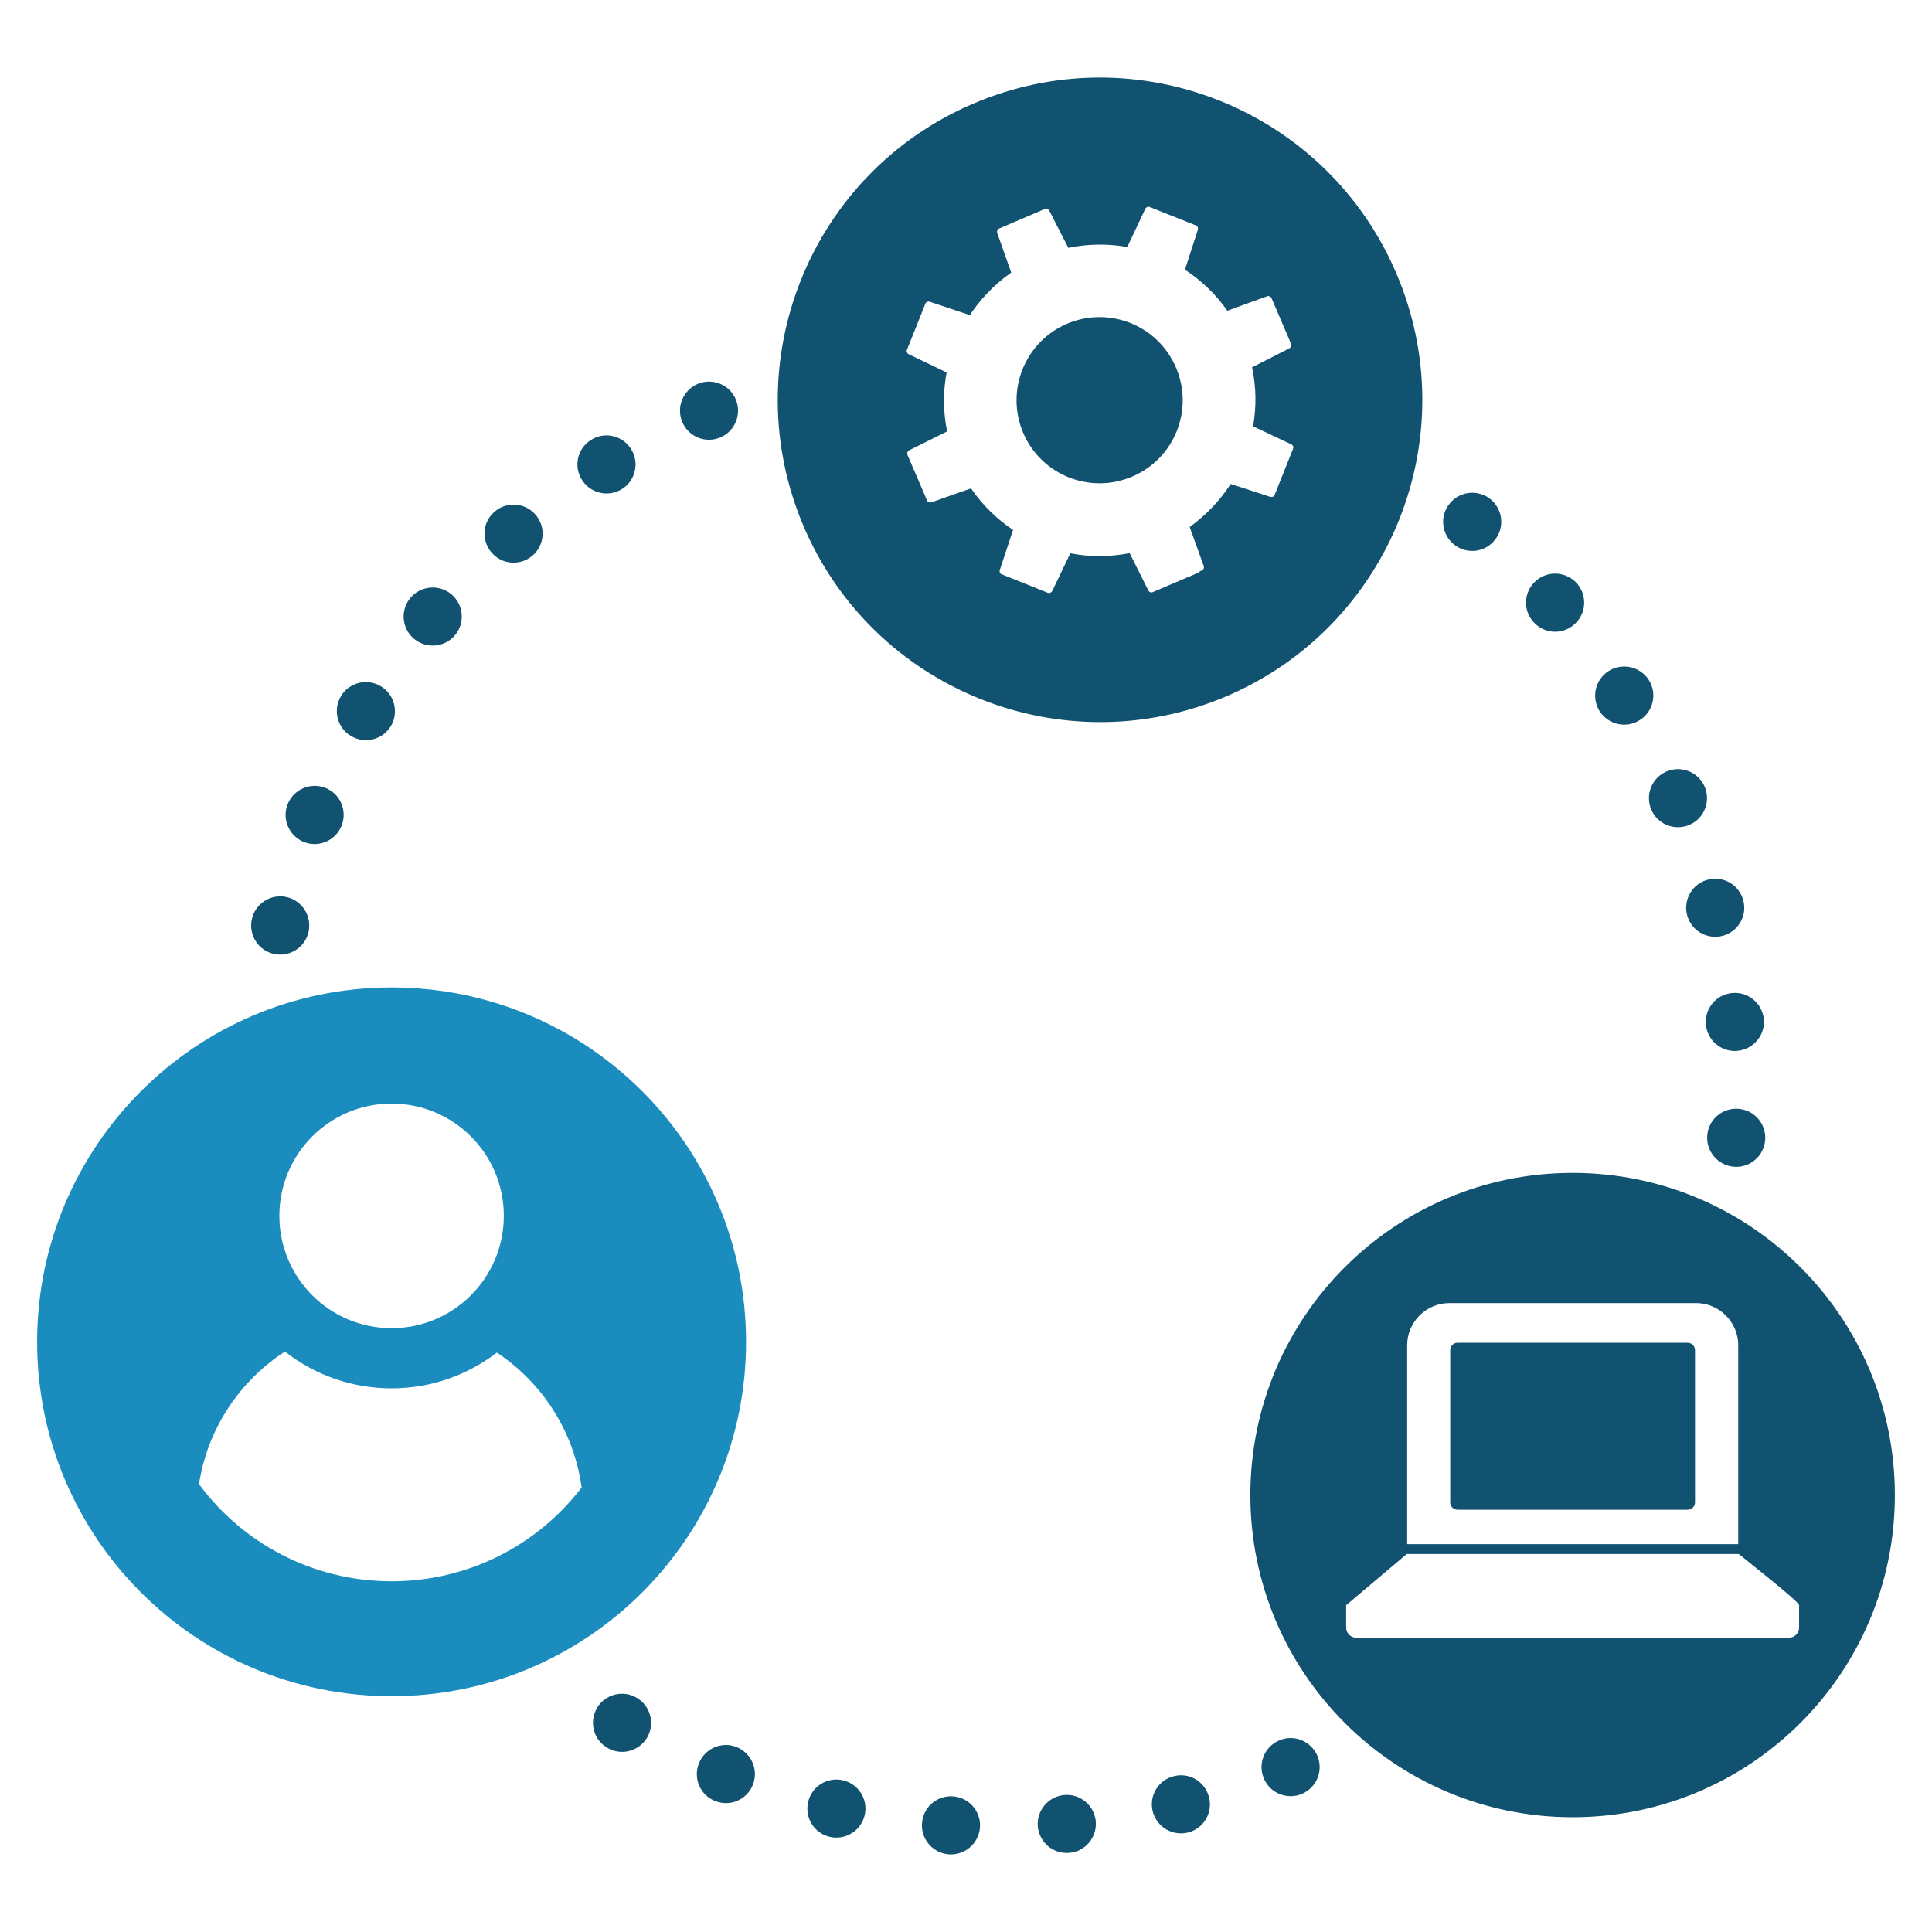
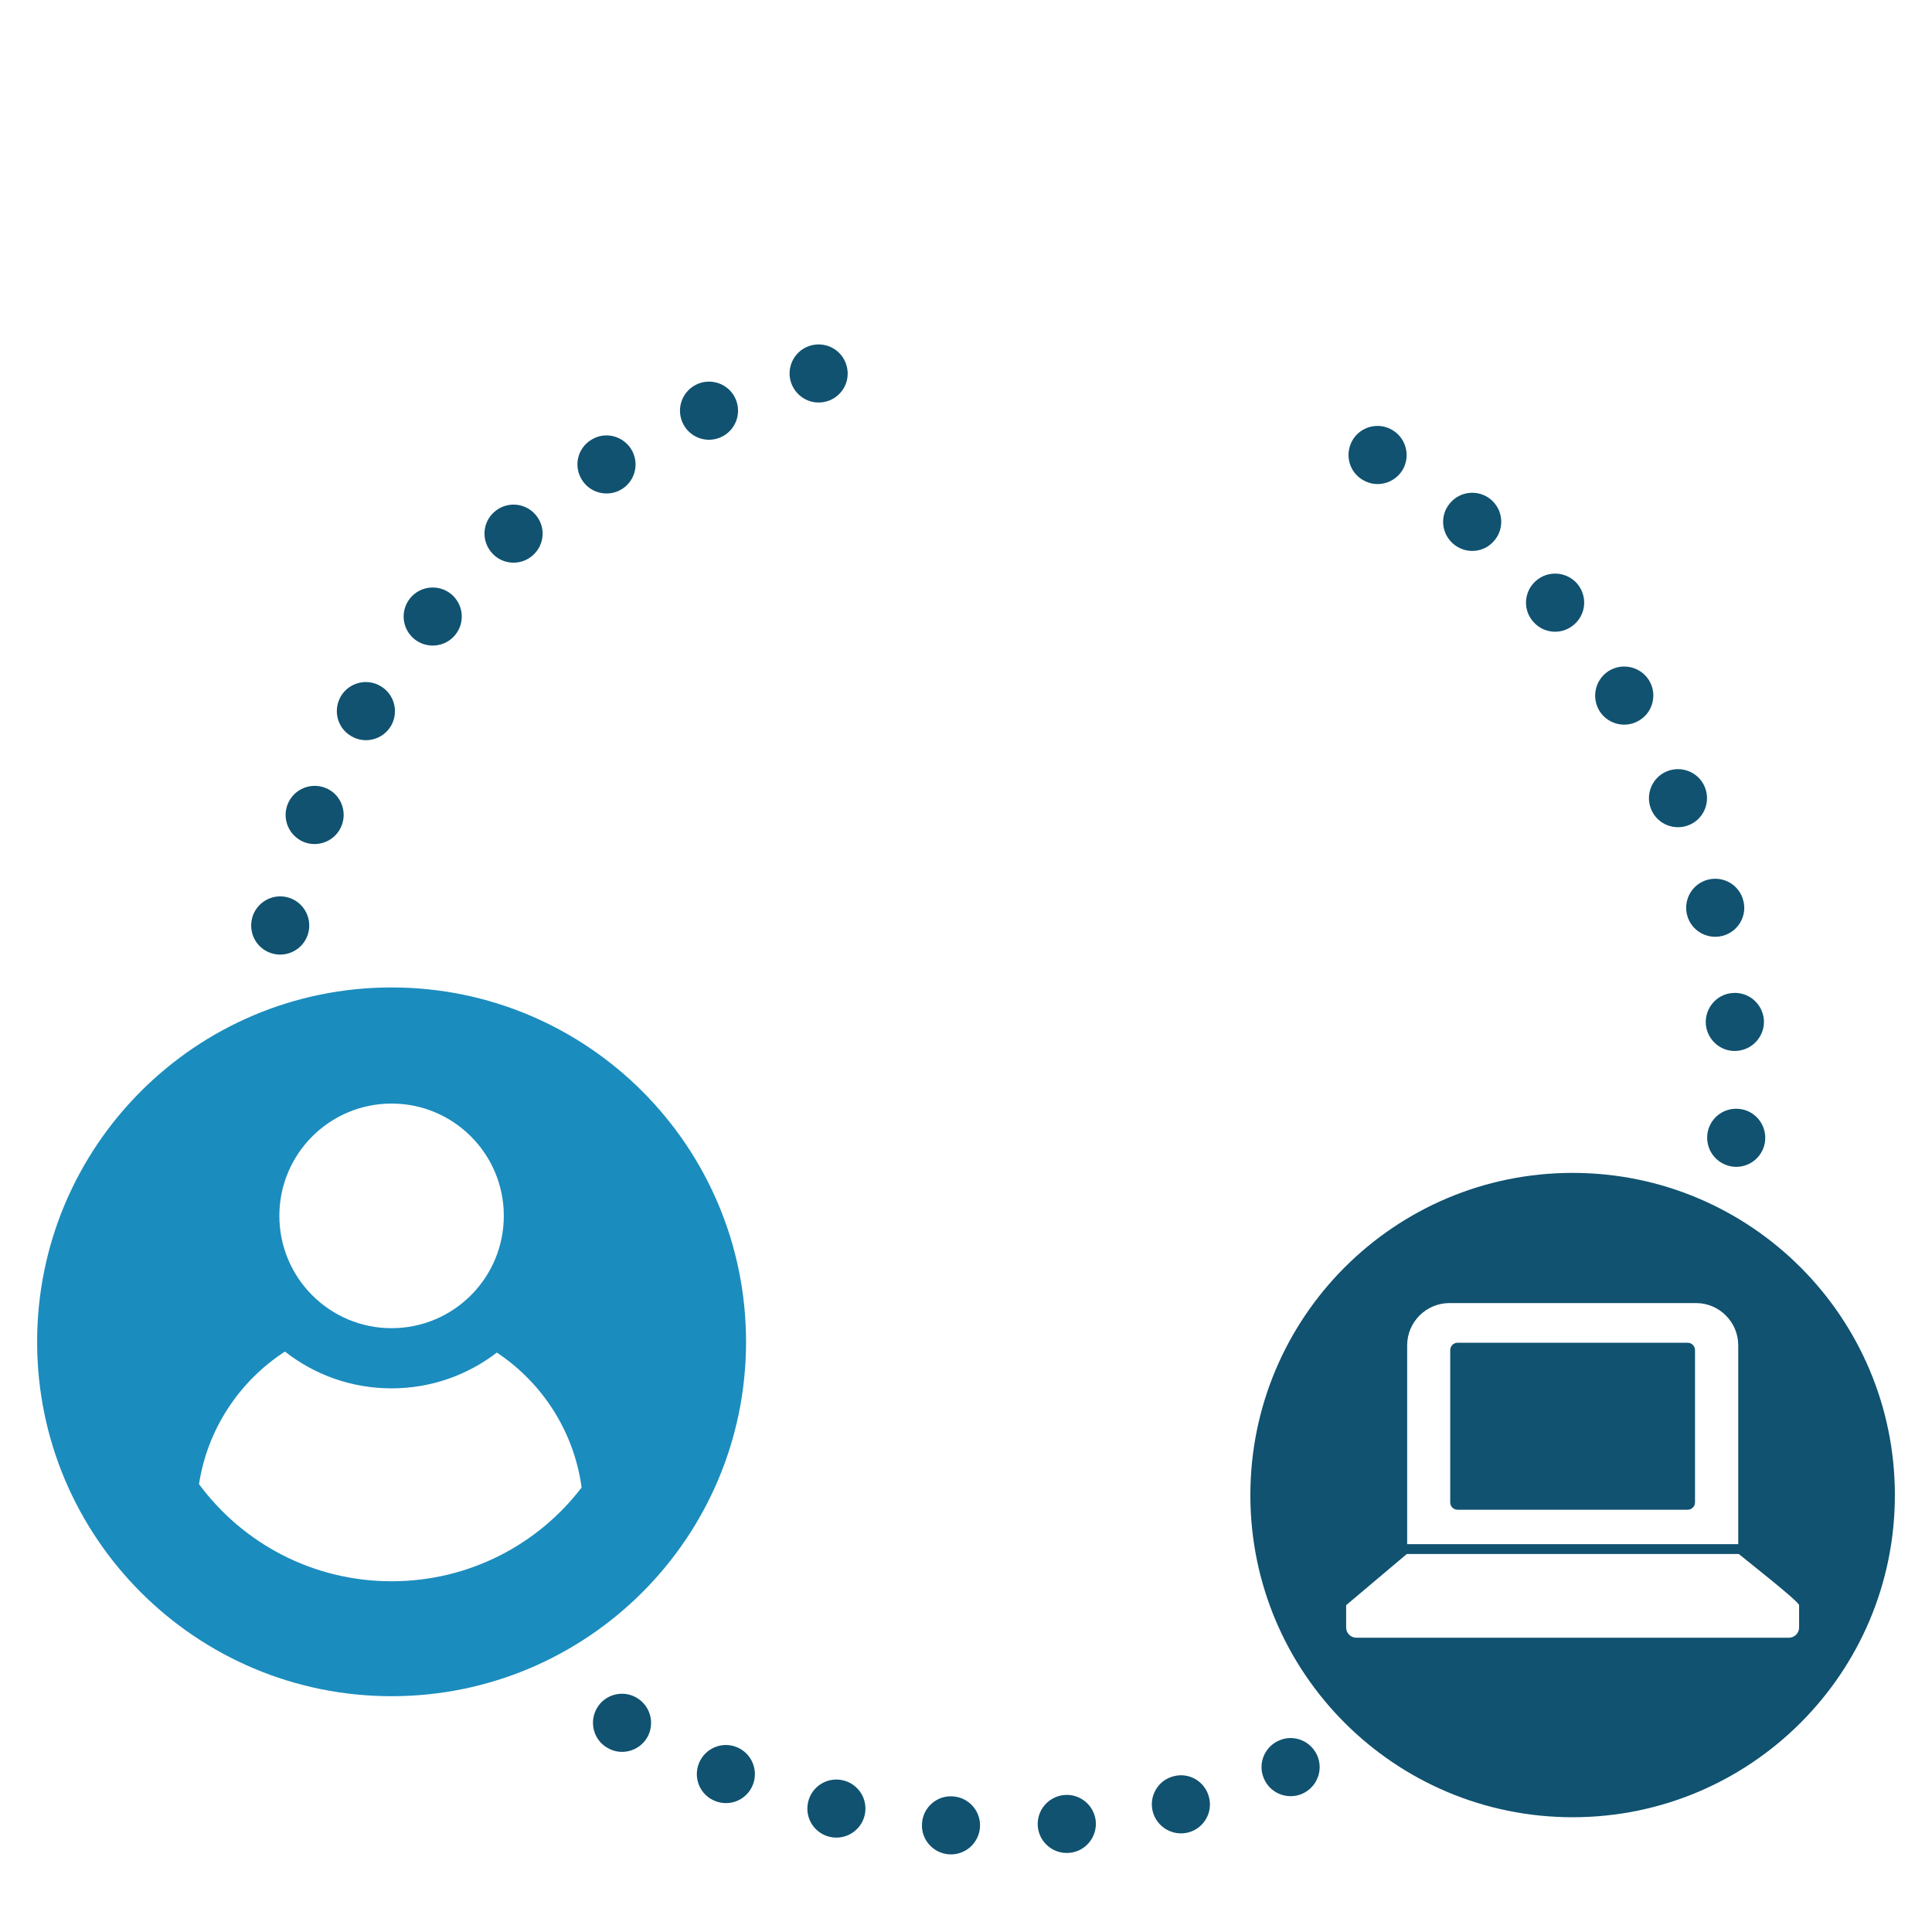
<svg xmlns="http://www.w3.org/2000/svg" xml:space="preserve" width="1535px" height="1535px" version="1.1" shape-rendering="geometricPrecision" text-rendering="geometricPrecision" image-rendering="optimizeQuality" fill-rule="evenodd" clip-rule="evenodd" viewBox="0 0 113.97 113.97">
  <g id="Слой_x0020_1">
-     <rect fill="none" width="113.97" height="113.97" />
    <g id="_1999435033104">
      <path fill="#105270" d="M75.46 102.67c0.87,-0.38 1.87,0.03 2.25,0.9 0.37,0.87 -0.03,1.87 -0.9,2.25 -0.87,0.37 -1.88,-0.03 -2.25,-0.9 -0.38,-0.87 0.03,-1.88 0.9,-2.25zm24.3 -29.17c0.21,-0.93 1.13,-1.51 2.05,-1.29 0.92,0.21 1.5,1.12 1.29,2.05 -0.21,0.92 -1.13,1.5 -2.05,1.29 -0.92,-0.21 -1.5,-1.13 -1.29,-2.05zm0.95 -6.5c0.06,-0.94 0.88,-1.66 1.83,-1.59 0.94,0.06 1.65,0.88 1.59,1.82 -0.06,0.95 -0.88,1.66 -1.82,1.6 -0.95,-0.07 -1.66,-0.88 -1.6,-1.83zm-0.08 -6.56c-0.08,-0.94 0.61,-1.78 1.55,-1.86 0.95,-0.09 1.78,0.61 1.87,1.55 0.08,0.94 -0.61,1.77 -1.56,1.86 -0.94,0.09 -1.77,-0.61 -1.86,-1.55zm-1.11 -6.47c-0.23,-0.91 0.32,-1.85 1.24,-2.08 0.92,-0.23 1.85,0.32 2.08,1.24 0.24,0.91 -0.32,1.85 -1.24,2.08 -0.91,0.23 -1.85,-0.32 -2.08,-1.24zm-2.11 -6.21c-0.37,-0.87 0.03,-1.88 0.9,-2.25 0.87,-0.37 1.88,0.03 2.25,0.9 0.37,0.87 -0.03,1.88 -0.9,2.25 -0.87,0.37 -1.88,-0.03 -2.25,-0.9zm-3.05 -5.81c-0.5,-0.81 -0.26,-1.86 0.54,-2.37 0.81,-0.5 1.86,-0.26 2.37,0.54 0.5,0.8 0.26,1.86 -0.54,2.36 -0.8,0.51 -1.86,0.27 -2.37,-0.53zm-3.91 -5.27c-0.63,-0.71 -0.56,-1.79 0.16,-2.42 0.71,-0.62 1.79,-0.55 2.42,0.16 0.62,0.72 0.55,1.8 -0.17,2.42 -0.71,0.63 -1.79,0.55 -2.41,-0.16zm-4.7 -4.58c-0.73,-0.61 -0.83,-1.69 -0.22,-2.41 0.6,-0.73 1.68,-0.83 2.41,-0.23 0.73,0.61 0.83,1.69 0.22,2.42 -0.6,0.73 -1.68,0.83 -2.41,0.22zm-5.36 -3.79c-0.82,-0.48 -1.08,-1.53 -0.6,-2.35 0.48,-0.81 1.54,-1.08 2.35,-0.59 0.81,0.48 1.08,1.53 0.6,2.35 -0.49,0.81 -1.54,1.08 -2.35,0.59zm-31.67 -4.62c-0.92,0.24 -1.85,-0.32 -2.09,-1.24 -0.23,-0.91 0.32,-1.85 1.24,-2.08 0.92,-0.23 1.85,0.32 2.08,1.24 0.24,0.92 -0.32,1.85 -1.23,2.08zm-6.22 2.11c-0.87,0.38 -1.88,-0.03 -2.25,-0.9 -0.37,-0.87 0.03,-1.87 0.9,-2.25 0.87,-0.37 1.88,0.03 2.25,0.9 0.37,0.87 -0.03,1.88 -0.9,2.25zm-5.81 3.05c-0.8,0.5 -1.86,0.26 -2.36,-0.54 -0.51,-0.8 -0.27,-1.86 0.54,-2.36 0.8,-0.51 1.85,-0.26 2.36,0.54 0.5,0.8 0.26,1.86 -0.54,2.36zm-5.27 3.92c-0.71,0.62 -1.79,0.55 -2.41,-0.16 -0.63,-0.72 -0.56,-1.8 0.16,-2.42 0.71,-0.62 1.79,-0.55 2.41,0.16 0.63,0.71 0.56,1.79 -0.16,2.42zm-4.58 4.7c-0.6,0.72 -1.68,0.82 -2.41,0.22 -0.73,-0.61 -0.83,-1.69 -0.22,-2.42 0.6,-0.72 1.68,-0.82 2.41,-0.22 0.73,0.61 0.83,1.69 0.22,2.42zm-3.78 5.36c-0.49,0.81 -1.54,1.08 -2.35,0.59 -0.82,-0.48 -1.08,-1.53 -0.6,-2.35 0.48,-0.81 1.54,-1.08 2.35,-0.59 0.81,0.48 1.08,1.53 0.6,2.35zm-2.91 5.88c-0.35,0.88 -1.35,1.31 -2.23,0.96 -0.87,-0.36 -1.3,-1.35 -0.95,-2.23 0.35,-0.88 1.35,-1.31 2.23,-0.96 0.88,0.35 1.3,1.35 0.95,2.23zm-1.95 6.27c-0.21,0.92 -1.13,1.5 -2.05,1.29 -0.93,-0.21 -1.5,-1.13 -1.29,-2.06 0.21,-0.92 1.13,-1.5 2.05,-1.29 0.92,0.21 1.5,1.13 1.29,2.06zm19.37 45.18c0.81,0.48 1.08,1.53 0.6,2.35 -0.49,0.81 -1.54,1.08 -2.35,0.59 -0.82,-0.48 -1.08,-1.53 -0.6,-2.35 0.48,-0.81 1.54,-1.08 2.35,-0.59zm5.88 2.9c0.88,0.35 1.31,1.35 0.96,2.23 -0.35,0.88 -1.35,1.31 -2.23,0.95 -0.88,-0.35 -1.3,-1.34 -0.95,-2.22 0.35,-0.88 1.35,-1.31 2.22,-0.96zm6.27 1.96c0.92,0.21 1.5,1.12 1.29,2.05 -0.21,0.92 -1.13,1.5 -2.05,1.29 -0.93,-0.21 -1.5,-1.13 -1.29,-2.05 0.21,-0.93 1.13,-1.5 2.05,-1.29zm6.49 0.95c0.95,0.06 1.66,0.88 1.6,1.82 -0.07,0.95 -0.88,1.66 -1.83,1.6 -0.94,-0.07 -1.66,-0.88 -1.59,-1.83 0.06,-0.94 0.88,-1.66 1.82,-1.59zm6.56 -0.08c0.95,-0.09 1.78,0.61 1.87,1.55 0.08,0.94 -0.61,1.78 -1.55,1.86 -0.95,0.09 -1.78,-0.61 -1.87,-1.55 -0.08,-0.94 0.61,-1.77 1.55,-1.86zm6.47 -1.11c0.92,-0.24 1.85,0.32 2.08,1.24 0.24,0.91 -0.32,1.85 -1.23,2.08 -0.92,0.23 -1.85,-0.32 -2.09,-1.24 -0.23,-0.92 0.32,-1.85 1.24,-2.08z" />
      <path fill="#1B8CBE" d="M23.1 58.25c11.55,0 20.91,9.36 20.91,20.91 0,11.54 -9.36,20.9 -20.91,20.9 -11.55,0 -20.91,-9.36 -20.91,-20.9 0,-11.55 9.36,-20.91 20.91,-20.91zm6.21 21.54c2.67,1.77 4.55,4.64 5,7.96 -2.58,3.37 -6.64,5.53 -11.21,5.53 -4.66,0 -8.79,-2.25 -11.36,-5.73 0.5,-3.27 2.4,-6.09 5.07,-7.82 1.73,1.36 3.91,2.17 6.29,2.17 2.34,0 4.49,-0.79 6.21,-2.11zm-6.21 -14.69c3.66,0 6.62,2.97 6.62,6.62 0,3.66 -2.96,6.63 -6.62,6.63 -3.66,0 -6.62,-2.97 -6.62,-6.63 0,-3.65 2.96,-6.62 6.62,-6.62z" />
      <g>
        <path fill="#105270" d="M92.77 69.19c10.5,0 19.01,8.51 19.01,19.01 0,10.49 -8.51,19 -19.01,19 -10.5,0 -19.01,-8.51 -19.01,-19 0,-10.5 8.51,-19.01 19.01,-19.01zm9.8 22.48c0.47,0.39 3.56,2.81 3.56,3.02l0 1.32c0,0.33 -0.27,0.6 -0.6,0.6l-25.52 0c-0.33,0 -0.6,-0.27 -0.6,-0.6l0 -1.32 3.58 -3.02 19.58 0zm-17.07 -14.8l14.56 0c1.36,0 2.48,1.12 2.48,2.49l0 11.73 -19.53 0 0 -11.73c0,-1.37 1.12,-2.49 2.49,-2.49zm0.48 2.34l13.58 0c0.24,0 0.43,0.2 0.43,0.44l0 8.98c0,0.23 -0.19,0.43 -0.43,0.43l-13.58 0c-0.24,0 -0.43,-0.2 -0.43,-0.43l0 -8.98c0,-0.24 0.19,-0.44 0.43,-0.44z" />
      </g>
-       <path fill="#105270" d="M57.4 6.12c9.65,-4.14 20.82,0.33 24.96,9.98 4.14,9.65 -0.33,20.82 -9.98,24.96 -9.65,4.13 -20.82,-0.34 -24.96,-9.98 -4.13,-9.65 0.33,-20.83 9.98,-24.96zm9.4 21.99c-2.49,1.07 -5.37,-0.08 -6.44,-2.57 -1.06,-2.49 0.09,-5.37 2.58,-6.44 2.49,-1.06 5.37,0.09 6.43,2.58 1.07,2.48 -0.08,5.37 -2.57,6.43zm3.38 2.98l0.83 2.3c0.03,0.11 -0.01,0.22 -0.11,0.26l-0.12 0.05c-0.02,0.04 -0.04,0.06 -0.08,0.08l-2.7 1.15c-0.1,0.05 -0.21,0 -0.26,-0.1l-1.1 -2.2c-1.18,0.23 -2.37,0.23 -3.5,0.01l-1.06 2.21c-0.05,0.1 -0.16,0.16 -0.27,0.12l-2.72 -1.09c-0.1,-0.04 -0.15,-0.16 -0.11,-0.26l0.78 -2.36c-0.96,-0.64 -1.8,-1.46 -2.48,-2.45l-2.33 0.82c-0.1,0.04 -0.22,0 -0.26,-0.1l-1.16 -2.7c-0.04,-0.1 0.01,-0.22 0.11,-0.27l2.23 -1.11c-0.24,-1.17 -0.24,-2.35 -0.03,-3.48l-2.23 -1.07c-0.1,-0.05 -0.15,-0.16 -0.11,-0.26l1.09 -2.73c0.04,-0.1 0.16,-0.14 0.26,-0.11l2.36 0.79c0.3,-0.45 0.63,-0.87 1,-1.26 0.43,-0.46 0.91,-0.88 1.44,-1.25l-0.81 -2.3c-0.01,-0.02 -0.01,-0.04 -0.02,-0.06 -0.02,-0.1 0.02,-0.2 0.12,-0.24l2.69 -1.15c0.11,-0.05 0.22,0 0.27,0.1l1.12 2.19 0 0c1.16,-0.24 2.35,-0.25 3.48,-0.05l1.06 -2.25c0.05,-0.1 0.16,-0.15 0.26,-0.11l2.73 1.09c0.1,0.04 0.14,0.15 0.11,0.26l-0.76 2.35c0.96,0.63 1.82,1.44 2.5,2.42l2.34 -0.85c0.11,-0.04 0.22,0.01 0.27,0.11l1.15 2.69c0.05,0.11 -0.01,0.22 -0.1,0.27l-2.2 1.12c0.25,1.17 0.26,2.35 0.06,3.48l2.25 1.06c0.1,0.05 0.15,0.16 0.11,0.26l-1.09 2.73c-0.04,0.1 -0.15,0.14 -0.26,0.11l-2.33 -0.76c-0.32,0.49 -0.68,0.95 -1.09,1.38 -0.4,0.42 -0.85,0.81 -1.33,1.16z" />
    </g>
  </g>
</svg>